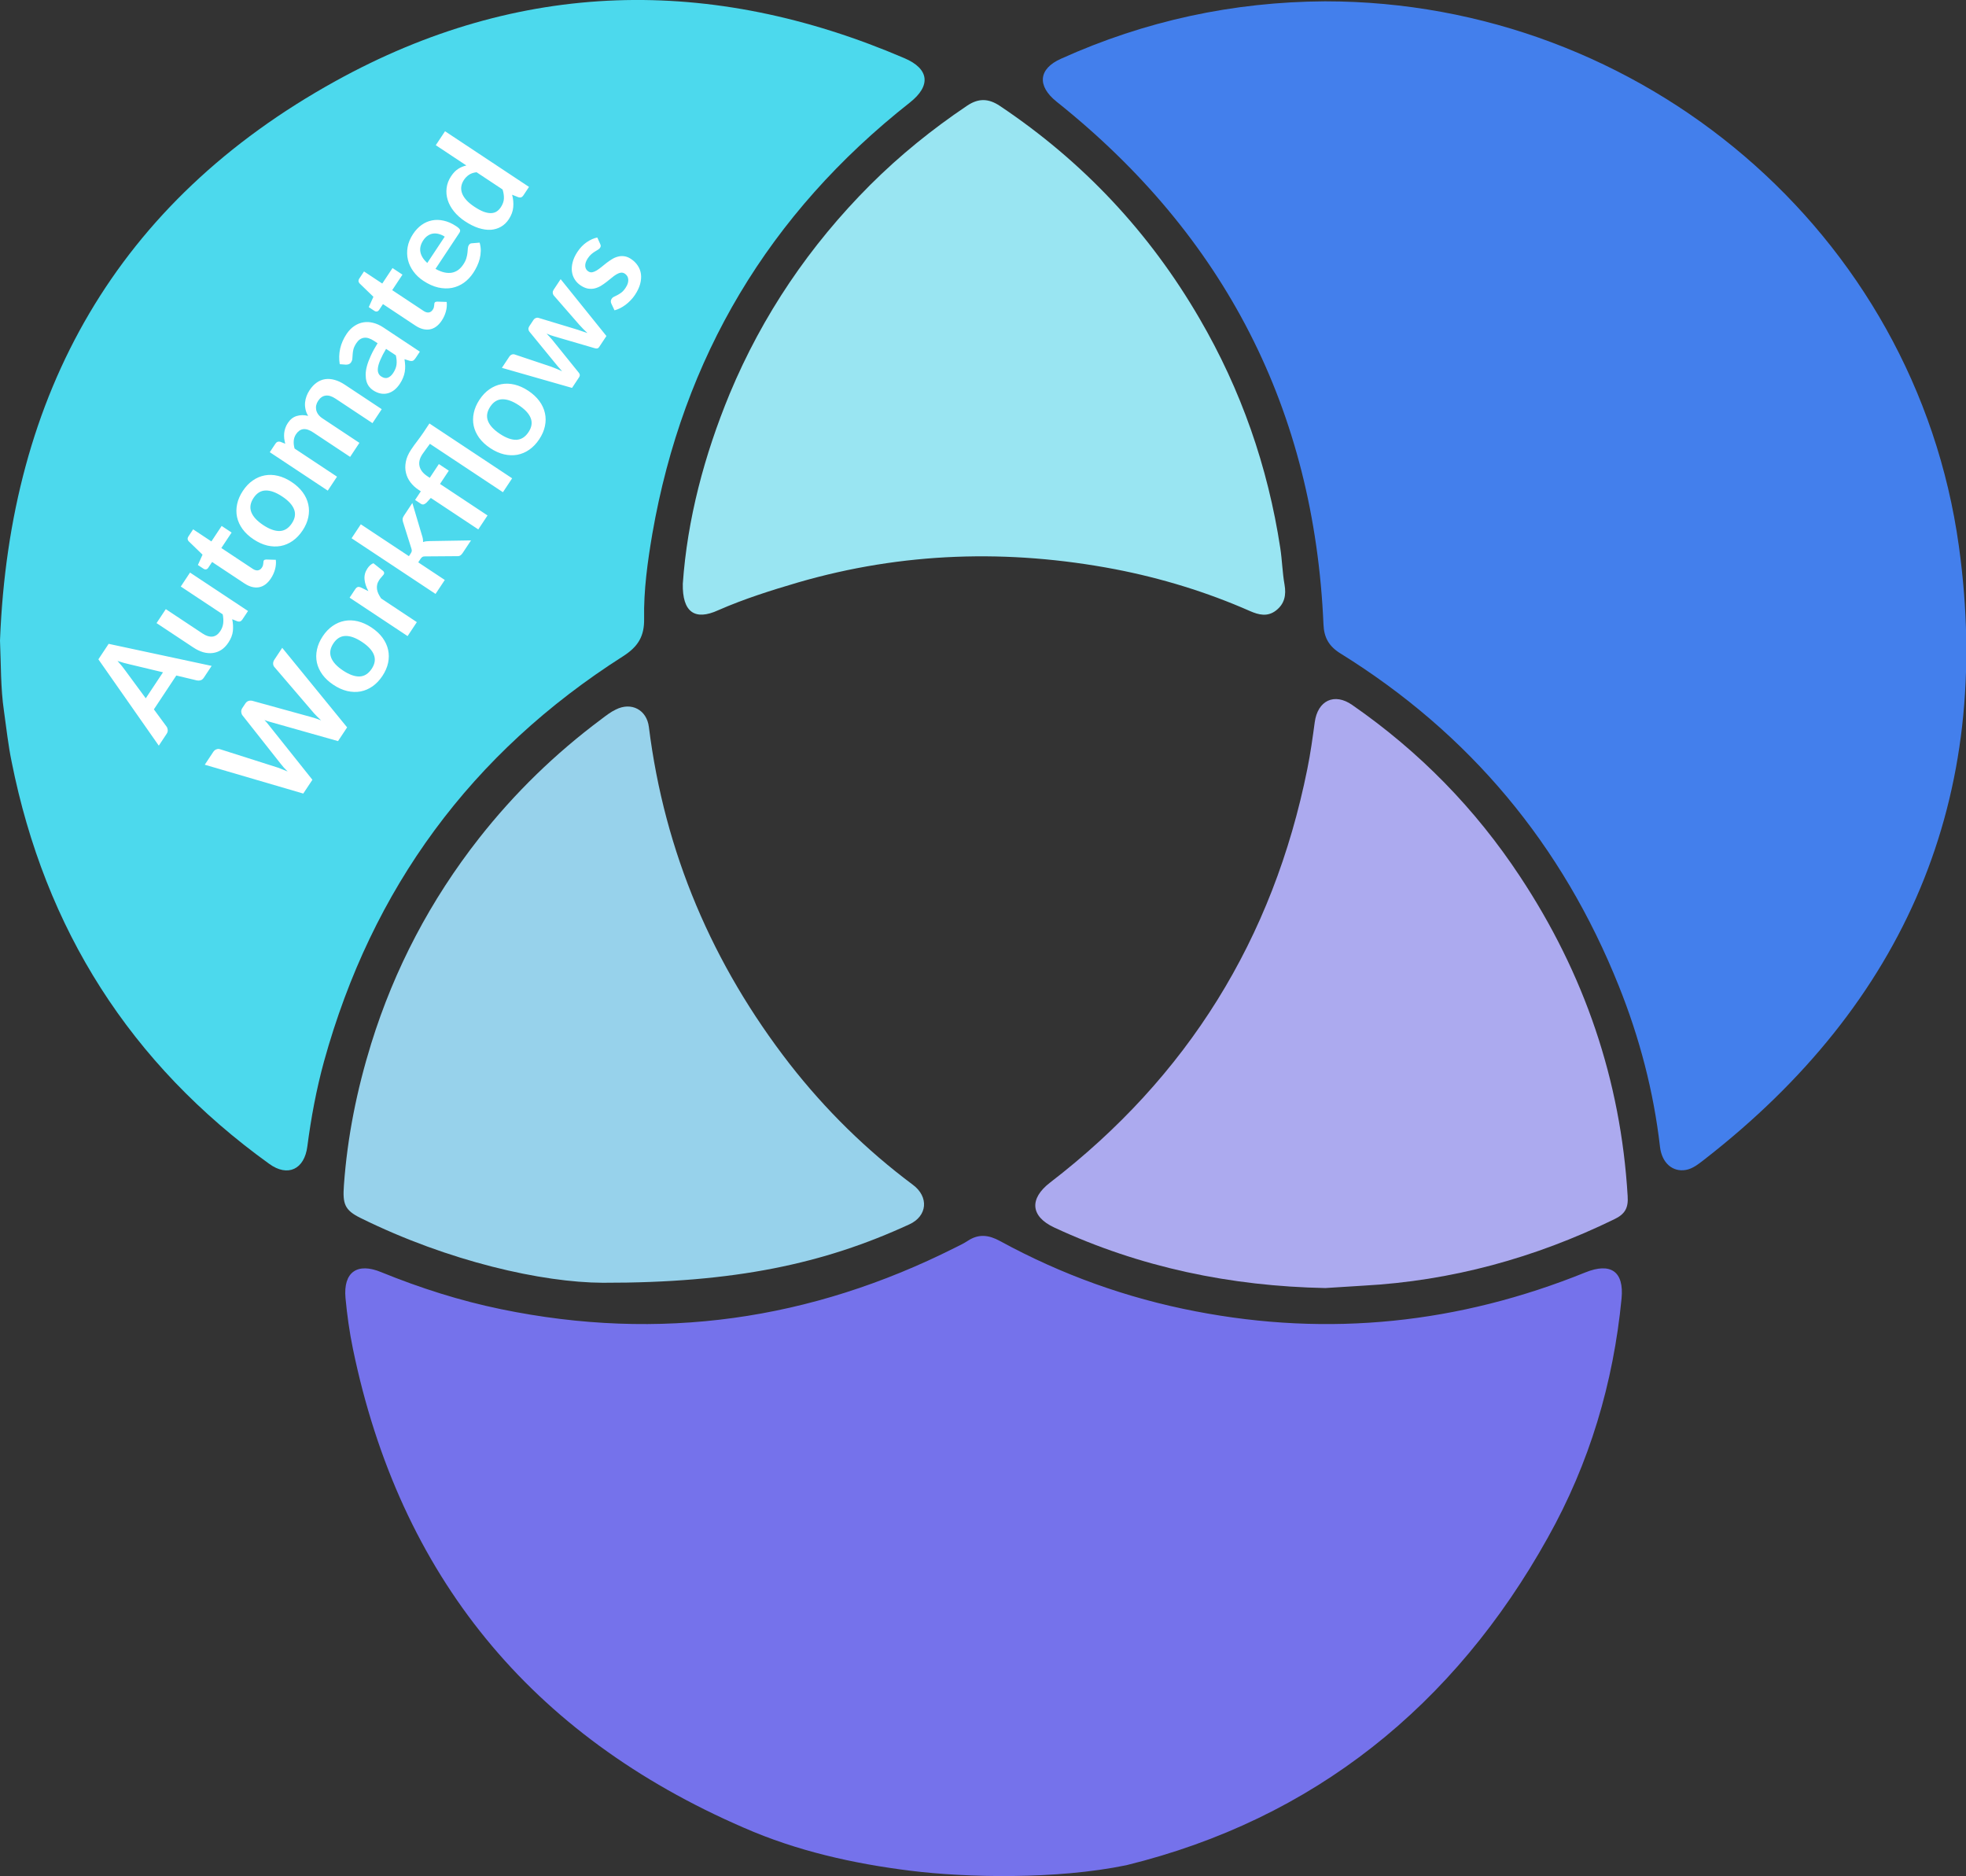
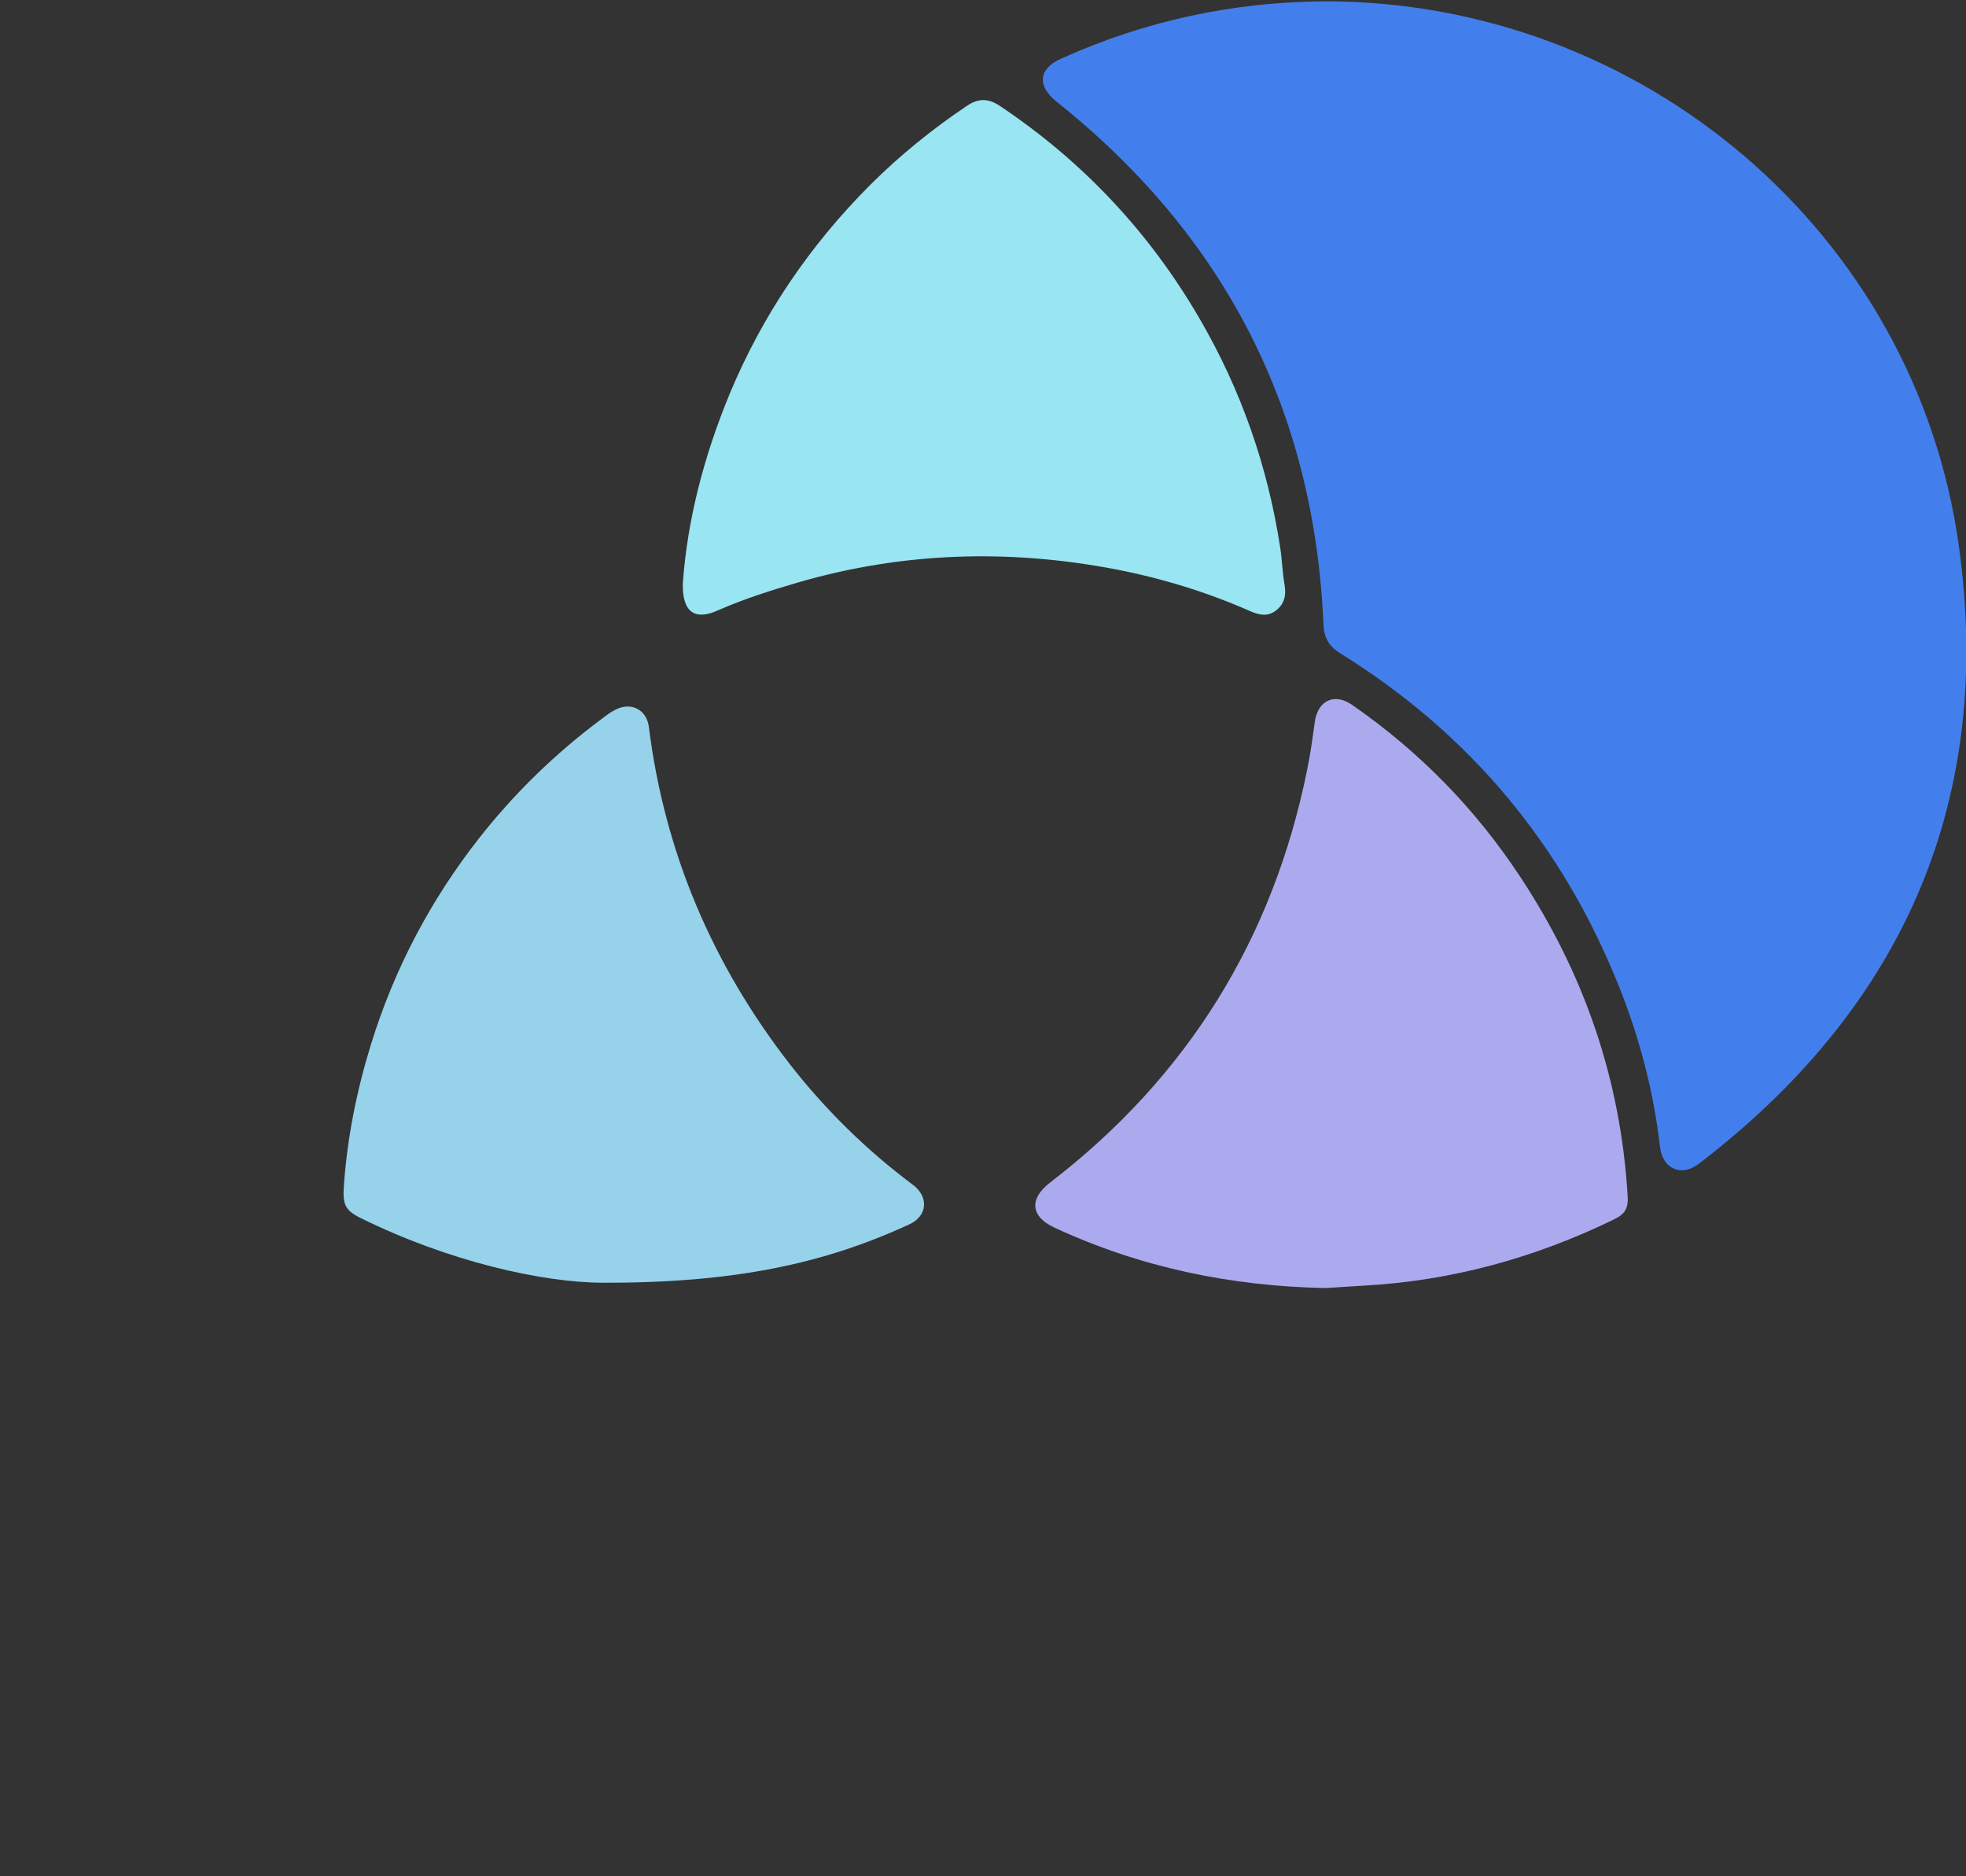
<svg xmlns="http://www.w3.org/2000/svg" width="348" height="332" viewBox="0 0 348 332" fill="none">
  <rect x="0" y="0" width="348" height="332" fill="#333333" stroke="none" />
  <g clip-path="url(#clip0)">
-     <path d="M161.196 331.065C151.019 329.802 141.029 327.557 131.649 323.442C93.941 307.12 70.772 278.873 62.471 238.7C61.861 235.753 61.439 232.714 61.158 229.72C60.736 225.137 63.221 223.36 67.489 225.137C74.384 227.943 81.419 230.188 88.688 231.685C116.781 237.484 143.515 233.649 169.075 220.788C169.826 220.414 170.623 220.04 171.326 219.572C173.249 218.309 175.032 218.543 177.001 219.619C187.882 225.558 199.42 229.72 211.614 232.059C235.298 236.642 258.28 234.21 280.604 225.184C285.107 223.36 287.498 224.997 287.029 229.814C285.576 244.779 281.355 258.95 273.991 272.091C257.435 301.835 232.531 321.945 199.373 330.083C186.897 332.655 170.998 332.281 161.196 331.065Z" fill="#7572EB" />
-     <path d="M0 113.363C1.688 69.589 20.683 35.73 59.376 14.357C91.924 -3.648 125.833 -4.397 160.071 10.288C164.479 12.159 164.854 15.152 161.056 18.145C136.105 37.787 120.909 63.229 115.468 94.469C114.624 99.426 113.921 104.477 114.015 109.528C114.061 112.615 112.936 114.439 110.309 116.122C83.436 133.239 65.848 157.184 57.359 187.816C55.999 192.774 55.061 197.824 54.404 202.875C53.888 206.944 50.934 208.347 47.651 205.962C23.028 188.237 7.973 164.433 2.064 134.829C1.454 131.883 1.126 128.843 0.704 125.85C0.094 121.734 0.188 117.619 0 113.363Z" fill="#4CD9ED" />
    <path d="M234.549 0.234C290.595 0.234 339.043 41.155 346.735 96.621C352.925 141.143 337.308 177.528 301.663 205.214C300.679 205.963 299.694 206.804 298.427 207.038C296.082 207.459 294.159 205.822 293.831 202.923C292.705 193.148 290.22 183.655 286.562 174.535C276.572 149.515 260.157 129.826 237.222 115.608C235.206 114.346 234.362 112.802 234.268 110.511C232.626 72.536 216.774 41.716 187.039 18.005C183.522 15.199 183.803 12.159 187.837 10.382C202.657 3.695 218.228 0.327 234.549 0.234Z" fill="#437FEC" />
    <path d="M234.596 227.943C217.852 227.615 201.812 224.295 186.617 217.233C182.396 215.269 182.161 212.135 185.866 209.283C210.208 190.576 225.356 166.163 231.407 136.092C231.969 133.333 232.345 130.574 232.72 127.814C233.236 123.979 236.19 122.53 239.38 124.774C251.245 133.005 261.141 143.107 269.067 155.126C280.417 172.29 286.89 191.09 288.109 211.668C288.25 213.726 287.687 214.848 285.717 215.783C271.694 222.611 256.92 226.68 241.302 227.522C239.098 227.662 236.847 227.802 234.596 227.943Z" fill="#ACAAEF" />
    <path d="M120.862 103.309C121.66 91.898 124.661 80.58 129.164 69.683C134.979 55.747 143.327 43.447 154.021 32.737C159.274 27.499 164.995 22.869 171.186 18.707C173.203 17.351 174.985 17.398 177.002 18.754C191.682 28.575 203.454 41.108 212.318 56.355C219.681 68.982 224.418 82.544 226.622 96.995C226.951 99.147 226.998 101.345 227.373 103.449C227.701 105.32 227.373 106.863 225.872 108.032C224.371 109.201 222.823 108.827 221.229 108.126C213.584 104.759 205.611 102.327 197.403 100.737C178.503 97.135 159.789 97.697 141.264 103.075C136.48 104.478 131.743 105.974 127.147 107.985C122.973 109.903 120.768 108.313 120.862 103.309Z" fill="#99E5F2" />
    <path d="M106.697 227.008C96.004 226.961 79.448 223.266 63.831 215.55C60.969 214.147 60.641 213.024 60.876 209.751C61.485 201.192 63.174 192.868 65.707 184.683C69.834 171.402 76.212 159.289 84.795 148.345C91.079 140.348 98.302 133.333 106.463 127.253C107.26 126.645 108.104 125.991 108.995 125.57C111.763 124.167 114.483 125.617 114.858 128.656C117.625 150.824 126.114 170.7 139.809 188.331C146.094 196.375 153.363 203.531 161.571 209.657C164.478 211.808 164.15 215.222 160.961 216.672C145.859 223.64 130.007 227.054 106.697 227.008Z" fill="#97D2EB" />
  </g>
-   <path d="M28.852 118.975L22.873 117.547C22.603 117.492 22.29 117.414 21.934 117.313C21.579 117.212 21.2 117.095 20.798 116.963C21.081 117.275 21.341 117.577 21.58 117.87C21.811 118.157 22.008 118.418 22.171 118.65L25.802 123.576L28.852 118.975ZM37.462 117.843L36.083 119.923C35.928 120.157 35.746 120.309 35.535 120.381C35.318 120.448 35.098 120.461 34.876 120.419L31.209 119.544L27.239 125.536L29.474 128.572C29.591 128.727 29.663 128.923 29.688 129.16C29.713 129.397 29.651 129.629 29.5 129.856L28.108 131.957L17.416 116.68L19.233 113.939L37.462 117.843ZM33.637 101.326L43.9 108.128L42.899 109.638C42.683 109.965 42.396 110.072 42.038 109.96L41.105 109.587C41.254 110.29 41.293 110.983 41.224 111.666C41.148 112.346 40.883 113.029 40.428 113.715C40.056 114.276 39.634 114.711 39.16 115.02C38.684 115.319 38.175 115.5 37.634 115.564C37.092 115.627 36.534 115.579 35.959 115.418C35.382 115.247 34.806 114.971 34.233 114.591L27.711 110.269L29.348 107.798L35.87 112.12C36.497 112.536 37.079 112.715 37.616 112.658C38.15 112.59 38.61 112.266 38.994 111.686C39.277 111.259 39.449 110.797 39.51 110.3C39.564 109.798 39.535 109.27 39.422 108.716L32 103.797L33.637 101.326ZM47.951 102.363C47.359 103.257 46.654 103.778 45.835 103.927C45.015 104.064 44.161 103.839 43.274 103.251L37.542 99.453L36.846 100.503C36.758 100.637 36.639 100.721 36.491 100.757C36.342 100.793 36.181 100.754 36.008 100.639L35.028 99.989L35.851 98.159L33.395 95.783C33.284 95.662 33.223 95.53 33.211 95.388C33.2 95.246 33.243 95.101 33.34 94.955L34.188 93.674L37.419 95.816L39.236 93.075L40.996 94.242L39.18 96.982L44.741 100.668C45.061 100.88 45.362 100.969 45.644 100.935C45.93 100.894 46.164 100.737 46.345 100.464C46.447 100.311 46.514 100.173 46.547 100.051C46.578 99.918 46.597 99.801 46.606 99.701C46.619 99.595 46.629 99.5 46.635 99.418C46.635 99.332 46.654 99.258 46.694 99.198C46.743 99.125 46.803 99.078 46.874 99.058C46.938 99.033 47.024 99.019 47.133 99.014L48.824 99.069C48.885 99.628 48.838 100.192 48.682 100.76C48.526 101.329 48.282 101.863 47.951 102.363ZM42.992 86.864C43.495 86.104 44.076 85.496 44.734 85.039C45.396 84.576 46.1 84.274 46.845 84.134C47.595 83.988 48.376 84.011 49.188 84.205C50.001 84.398 50.811 84.761 51.617 85.296C52.431 85.835 53.085 86.442 53.58 87.115C54.074 87.788 54.403 88.5 54.567 89.252C54.736 89.997 54.735 90.765 54.567 91.555C54.403 92.339 54.068 93.111 53.565 93.871C53.056 94.638 52.471 95.253 51.809 95.716C51.147 96.18 50.438 96.482 49.681 96.624C48.93 96.759 48.145 96.734 47.328 96.547C46.516 96.354 45.703 95.988 44.889 95.449C44.082 94.914 43.431 94.31 42.937 93.637C42.447 92.957 42.121 92.247 41.959 91.507C41.802 90.759 41.808 89.99 41.976 89.2C42.145 88.41 42.483 87.631 42.992 86.864ZM51.664 92.612C52.23 91.758 52.361 90.938 52.057 90.151C51.757 89.357 51.054 88.594 49.947 87.86C48.84 87.127 47.86 86.774 47.005 86.803C46.156 86.826 45.448 87.263 44.882 88.117C44.308 88.984 44.175 89.822 44.483 90.631C44.789 91.429 45.492 92.192 46.593 92.922C47.693 93.651 48.67 94.001 49.525 93.972C50.376 93.932 51.09 93.478 51.664 92.612ZM58.018 86.825L47.755 80.024L48.756 78.513C48.968 78.193 49.258 78.083 49.624 78.182L50.49 78.525C50.41 78.213 50.35 77.904 50.311 77.601C50.277 77.29 50.273 76.985 50.299 76.685C50.329 76.379 50.395 76.077 50.496 75.78C50.595 75.471 50.746 75.163 50.95 74.856C51.378 74.21 51.906 73.797 52.534 73.617C53.159 73.427 53.83 73.421 54.547 73.599C54.313 73.213 54.156 72.821 54.075 72.422C53.987 72.018 53.962 71.622 53.998 71.234C54.035 70.845 54.123 70.467 54.261 70.098C54.405 69.723 54.584 69.372 54.801 69.045C55.177 68.478 55.597 68.032 56.062 67.707C56.527 67.382 57.026 67.179 57.558 67.1C58.09 67.021 58.648 67.064 59.229 67.229C59.816 67.387 60.419 67.672 61.039 68.083L67.571 72.411L65.933 74.882L59.401 70.553C58.748 70.12 58.163 69.939 57.646 70.009C57.123 70.075 56.677 70.384 56.311 70.938C56.143 71.191 56.029 71.457 55.97 71.734C55.915 72.005 55.916 72.279 55.972 72.556C56.026 72.822 56.146 73.084 56.331 73.341C56.515 73.598 56.768 73.832 57.088 74.044L63.62 78.373L61.976 80.854L55.444 76.525C54.757 76.07 54.164 75.878 53.665 75.951C53.17 76.016 52.746 76.316 52.393 76.849C52.154 77.21 52.021 77.606 51.993 78.039C51.963 78.46 52.013 78.906 52.143 79.376L59.656 84.355L58.018 86.825ZM68.339 61.738C67.899 62.474 67.565 63.116 67.336 63.664C67.1 64.209 66.954 64.674 66.9 65.06C66.846 65.446 66.87 65.765 66.973 66.015C67.075 66.266 67.237 66.464 67.457 66.609C67.89 66.897 68.284 66.976 68.639 66.846C68.998 66.71 69.315 66.435 69.589 66.021C69.924 65.514 70.124 65.018 70.187 64.532C70.248 64.035 70.209 63.486 70.069 62.885L68.339 61.738ZM60.136 64.45C59.837 62.553 60.239 60.775 61.339 59.114C61.737 58.514 62.193 58.044 62.706 57.703C63.214 57.358 63.752 57.139 64.322 57.046C64.885 56.949 65.466 56.979 66.063 57.135C66.665 57.284 67.256 57.551 67.836 57.935L74.318 62.231L73.575 63.351C73.421 63.584 73.268 63.742 73.117 63.825C72.96 63.903 72.75 63.908 72.488 63.84L71.602 63.569C71.663 63.984 71.702 64.375 71.719 64.741C71.728 65.102 71.705 65.456 71.648 65.803C71.591 66.149 71.491 66.495 71.348 66.842C71.216 67.186 71.028 67.542 70.785 67.908C70.498 68.342 70.176 68.704 69.82 68.996C69.457 69.283 69.07 69.483 68.66 69.595C68.25 69.707 67.823 69.722 67.379 69.638C66.935 69.555 66.483 69.361 66.022 69.056C65.762 68.884 65.534 68.671 65.338 68.416C65.136 68.157 64.982 67.853 64.877 67.505C64.776 67.15 64.726 66.748 64.727 66.297C64.728 65.847 64.802 65.344 64.949 64.789C65.101 64.227 65.331 63.612 65.64 62.943C65.942 62.27 66.341 61.537 66.838 60.743L66.238 60.346C65.551 59.891 64.947 59.701 64.426 59.778C63.898 59.851 63.451 60.164 63.084 60.717C62.819 61.117 62.645 61.482 62.561 61.81C62.482 62.132 62.437 62.433 62.424 62.713C62.405 62.988 62.386 63.24 62.369 63.468C62.357 63.69 62.284 63.901 62.151 64.101C62.037 64.275 61.896 64.393 61.73 64.455C61.557 64.513 61.386 64.539 61.217 64.533L60.136 64.45ZM78.196 56.726C77.604 57.619 76.899 58.141 76.081 58.289C75.26 58.427 74.406 58.202 73.519 57.614L67.788 53.815L67.092 54.866C67.003 54.999 66.885 55.084 66.736 55.12C66.588 55.156 66.427 55.116 66.253 55.001L65.273 54.352L66.097 52.522L63.641 50.146C63.529 50.024 63.468 49.892 63.457 49.75C63.445 49.608 63.488 49.464 63.585 49.317L64.434 48.037L67.665 50.178L69.481 47.437L71.241 48.604L69.425 51.345L74.987 55.031C75.307 55.243 75.608 55.332 75.889 55.298C76.175 55.257 76.409 55.1 76.59 54.826C76.692 54.673 76.759 54.535 76.792 54.413C76.823 54.28 76.843 54.163 76.851 54.064C76.864 53.957 76.874 53.863 76.88 53.781C76.88 53.694 76.9 53.621 76.94 53.561C76.988 53.487 77.048 53.441 77.119 53.42C77.183 53.396 77.27 53.381 77.378 53.377L79.069 53.432C79.131 53.991 79.083 54.554 78.927 55.123C78.772 55.691 78.528 56.226 78.196 56.726ZM78.72 41.881C78.4 41.669 78.069 41.516 77.727 41.424C77.383 41.321 77.045 41.288 76.712 41.327C76.379 41.366 76.06 41.485 75.754 41.686C75.447 41.875 75.171 42.153 74.928 42.52C74.455 43.233 74.285 43.932 74.418 44.615C74.555 45.291 74.96 45.934 75.631 46.542L78.72 41.881ZM77.088 47.58C77.642 47.889 78.16 48.098 78.644 48.208C79.122 48.313 79.567 48.33 79.979 48.257C80.385 48.181 80.76 48.021 81.103 47.778C81.444 47.525 81.747 47.197 82.012 46.797C82.277 46.397 82.458 46.023 82.555 45.674C82.656 45.319 82.721 44.997 82.749 44.709C82.781 44.413 82.804 44.155 82.816 43.933C82.834 43.704 82.893 43.513 82.995 43.36C83.132 43.153 83.31 43.051 83.53 43.052L84.9 42.939C85.039 43.424 85.106 43.91 85.101 44.396C85.089 44.877 85.026 45.349 84.912 45.811C84.795 46.262 84.636 46.698 84.433 47.12C84.234 47.536 84.016 47.923 83.777 48.284C83.304 48.997 82.748 49.583 82.108 50.042C81.461 50.496 80.757 50.798 79.997 50.947C79.229 51.091 78.419 51.067 77.567 50.877C76.708 50.681 75.828 50.286 74.928 49.689C74.227 49.225 73.646 48.676 73.182 48.043C72.713 47.405 72.39 46.726 72.215 46.005C72.038 45.274 72.017 44.516 72.152 43.732C72.292 42.942 72.616 42.163 73.124 41.397C73.553 40.75 74.052 40.221 74.621 39.812C75.19 39.402 75.805 39.133 76.466 39.005C77.12 38.872 77.81 38.888 78.536 39.052C79.26 39.206 79.992 39.527 80.732 40.018C81.106 40.265 81.332 40.473 81.413 40.642C81.487 40.806 81.448 41.001 81.298 41.228L77.088 47.58ZM84.36 30.482C83.834 30.537 83.391 30.685 83.029 30.925C82.673 31.159 82.369 31.466 82.117 31.846C81.869 32.22 81.716 32.603 81.657 32.996C81.599 33.389 81.642 33.787 81.787 34.19C81.926 34.589 82.177 34.992 82.543 35.397C82.901 35.797 83.377 36.194 83.97 36.587C84.57 36.985 85.112 37.277 85.594 37.462C86.073 37.636 86.506 37.721 86.892 37.718C87.272 37.71 87.608 37.616 87.9 37.435C88.186 37.251 88.434 36.998 88.647 36.678C88.987 36.164 89.17 35.657 89.195 35.155C89.22 34.654 89.142 34.113 88.961 33.532L84.36 30.482ZM78.775 23.226L93.639 33.076L92.638 34.587C92.422 34.914 92.135 35.021 91.777 34.909L90.647 34.462C90.847 35.19 90.914 35.921 90.85 36.655C90.79 37.383 90.523 38.104 90.05 38.817C89.679 39.377 89.222 39.814 88.679 40.126C88.137 40.438 87.532 40.618 86.867 40.667C86.199 40.704 85.477 40.599 84.699 40.353C83.927 40.1 83.12 39.695 82.28 39.138C81.52 38.634 80.881 38.062 80.365 37.423C79.848 36.783 79.478 36.111 79.254 35.406C79.031 34.7 78.964 33.99 79.055 33.273C79.14 32.551 79.405 31.854 79.852 31.18C80.232 30.607 80.647 30.176 81.096 29.889C81.546 29.602 82.03 29.399 82.549 29.283L77.138 25.696L78.775 23.226ZM49.956 114.645L61.443 128.722L59.833 131.153L47.855 127.764C47.557 127.692 47.211 127.577 46.816 127.421C46.956 127.571 47.086 127.715 47.206 127.852C47.326 127.99 47.434 128.123 47.53 128.254L55.298 137.995L53.681 140.435L36.247 135.331L37.738 133.08C37.893 132.847 38.078 132.691 38.293 132.613C38.506 132.523 38.723 132.514 38.945 132.584L49.228 135.858C49.477 135.946 49.744 136.051 50.028 136.172C50.31 136.282 50.605 136.401 50.914 136.529C50.67 136.29 50.444 136.059 50.237 135.835C50.034 135.605 49.851 135.382 49.686 135.168L42.916 126.593C42.798 126.438 42.727 126.241 42.702 126.004C42.681 125.76 42.746 125.525 42.896 125.298L43.42 124.508C43.574 124.274 43.757 124.122 43.968 124.05C44.178 123.979 44.398 123.966 44.626 124.012L55.155 126.915C55.661 127.049 56.222 127.239 56.837 127.483C56.368 127.047 55.955 126.635 55.599 126.245L48.577 118.05C48.437 117.9 48.36 117.705 48.346 117.465C48.337 117.219 48.407 116.982 48.557 116.756L49.956 114.645ZM57.122 112.607C57.626 111.847 58.207 111.239 58.865 110.782C59.527 110.319 60.231 110.017 60.976 109.878C61.725 109.731 62.506 109.755 63.319 109.948C64.132 110.141 64.941 110.505 65.748 111.039C66.562 111.579 67.216 112.185 67.71 112.858C68.205 113.531 68.534 114.244 68.698 114.995C68.866 115.74 68.866 116.508 68.698 117.298C68.533 118.082 68.199 118.854 67.695 119.614C67.187 120.381 66.602 120.996 65.94 121.46C65.278 121.923 64.568 122.225 63.812 122.367C63.06 122.502 62.276 122.477 61.459 122.291C60.646 122.097 59.833 121.731 59.02 121.192C58.213 120.657 57.562 120.053 57.068 119.38C56.578 118.7 56.252 117.99 56.09 117.25C55.933 116.502 55.938 115.733 56.107 114.943C56.276 114.153 56.614 113.374 57.122 112.607ZM65.795 118.355C66.361 117.501 66.491 116.681 66.188 115.894C65.888 115.101 65.185 114.337 64.078 113.603C62.971 112.87 61.99 112.517 61.136 112.546C60.286 112.569 59.579 113.007 59.013 113.86C58.438 114.727 58.305 115.565 58.614 116.374C58.92 117.172 59.623 117.936 60.724 118.665C61.824 119.394 62.801 119.744 63.655 119.715C64.507 119.675 65.22 119.222 65.795 118.355ZM65.211 104.616C64.81 103.89 64.582 103.191 64.526 102.521C64.465 101.847 64.633 101.21 65.03 100.61C65.344 100.136 65.699 99.825 66.096 99.675L67.841 101.061C67.939 101.174 67.992 101.282 68.001 101.384C68.008 101.475 67.976 101.574 67.906 101.68C67.839 101.78 67.723 101.919 67.557 102.097C67.396 102.268 67.253 102.447 67.129 102.634C66.948 102.908 66.827 103.178 66.766 103.444C66.704 103.71 66.693 103.981 66.731 104.256C66.767 104.52 66.848 104.789 66.973 105.064C67.102 105.332 67.266 105.614 67.464 105.908L73.786 110.098L72.149 112.569L61.886 105.767L62.847 104.317C63.015 104.063 63.179 103.917 63.339 103.879C63.492 103.837 63.696 103.876 63.951 103.997L65.211 104.616ZM63.868 92.784L72.38 98.425L72.685 97.965C72.796 97.799 72.862 97.655 72.884 97.535C72.903 97.404 72.88 97.245 72.813 97.056L71.352 92.417C71.283 92.218 71.254 92.031 71.264 91.855C71.279 91.673 71.355 91.479 71.492 91.272L72.99 89.011L74.687 94.728C74.837 95.154 74.903 95.553 74.886 95.926C75.079 95.852 75.278 95.806 75.482 95.788C75.69 95.763 75.904 95.751 76.124 95.753L83.373 95.633L81.894 97.864C81.766 98.057 81.626 98.204 81.473 98.304C81.313 98.4 81.119 98.439 80.891 98.422L75.263 98.464C75.047 98.456 74.883 98.486 74.77 98.555C74.657 98.624 74.535 98.759 74.402 98.959L74.031 99.519L78.732 102.635L77.095 105.106L62.231 95.255L63.868 92.784ZM84.661 93.689L76.259 88.12L75.529 88.918C75.36 89.085 75.19 89.197 75.017 89.255C74.842 89.302 74.664 89.266 74.484 89.147L73.474 88.477L74.488 86.947L74.058 86.662C73.511 86.3 73.045 85.866 72.66 85.361C72.275 84.856 72.009 84.301 71.863 83.696C71.711 83.086 71.7 82.436 71.831 81.746C71.956 81.051 72.261 80.337 72.747 79.603C73.123 79.036 73.497 78.516 73.868 78.042C74.237 77.558 74.591 77.067 74.929 76.572L76.01 74.941L90.654 84.646L89.023 87.107L76.099 78.542C75.852 78.887 75.605 79.222 75.36 79.549C75.119 79.87 74.921 80.146 74.766 80.38C74.271 81.126 74.104 81.836 74.263 82.508C74.416 83.175 74.876 83.763 75.642 84.271L76.073 84.556L77.683 82.126L79.444 83.292L77.886 85.643L86.298 91.218L84.661 93.689ZM84.882 70.721C85.386 69.961 85.966 69.352 86.624 68.895C87.286 68.432 87.99 68.131 88.735 67.991C89.485 67.845 90.266 67.868 91.078 68.061C91.891 68.254 92.701 68.618 93.508 69.153C94.321 69.692 94.975 70.298 95.47 70.971C95.964 71.645 96.293 72.357 96.457 73.109C96.626 73.854 96.626 74.621 96.457 75.412C96.293 76.196 95.959 76.968 95.455 77.728C94.947 78.495 94.361 79.11 93.699 79.573C93.037 80.036 92.328 80.339 91.572 80.481C90.82 80.616 90.035 80.59 89.218 80.404C88.406 80.211 87.593 79.845 86.779 79.306C85.972 78.771 85.322 78.167 84.827 77.494C84.337 76.814 84.011 76.104 83.85 75.363C83.692 74.616 83.698 73.847 83.867 73.057C84.035 72.266 84.374 71.488 84.882 70.721ZM93.554 76.468C94.12 75.615 94.251 74.794 93.947 74.008C93.647 73.214 92.944 72.451 91.837 71.717C90.73 70.983 89.75 70.631 88.895 70.66C88.046 70.682 87.338 71.12 86.772 71.974C86.198 72.841 86.065 73.678 86.373 74.488C86.679 75.285 87.383 76.049 88.483 76.778C89.583 77.507 90.56 77.858 91.415 77.829C92.266 77.789 92.98 77.335 93.554 76.468ZM99.24 49.402L107.342 59.465L106.03 61.445C105.879 61.672 105.629 61.731 105.278 61.624L98.127 59.533C97.887 59.461 97.653 59.387 97.424 59.312C97.193 59.226 96.966 59.134 96.744 59.034C96.918 59.207 97.09 59.388 97.261 59.579C97.43 59.758 97.595 59.944 97.755 60.137L102.427 65.925C102.668 66.199 102.697 66.473 102.516 66.747L101.257 68.647L88.839 65.097L90.145 63.126C90.265 62.946 90.41 62.821 90.58 62.752C90.751 62.683 90.916 62.672 91.076 62.721L97.532 64.883C97.881 65.009 98.216 65.14 98.538 65.276C98.865 65.407 99.185 65.547 99.498 65.697C99.26 65.433 99.024 65.166 98.79 64.896C98.561 64.62 98.327 64.335 98.089 64.043L93.714 58.697C93.608 58.568 93.548 58.419 93.537 58.248C93.53 58.07 93.581 57.898 93.692 57.731L94.414 56.641C94.529 56.468 94.67 56.35 94.836 56.287C95.007 56.218 95.172 56.208 95.332 56.256L101.927 58.251C102.285 58.364 102.635 58.48 102.977 58.601C103.316 58.711 103.654 58.825 103.989 58.941C103.48 58.479 102.978 57.969 102.484 57.411L98.004 52.268C97.901 52.133 97.846 51.977 97.839 51.799C97.832 51.622 97.884 51.45 97.994 51.283L99.24 49.402ZM106.244 43.179C106.307 43.316 106.337 43.437 106.335 43.541C106.327 43.641 106.285 43.748 106.21 43.861C106.13 43.981 106.011 44.089 105.851 44.185C105.696 44.274 105.519 44.382 105.319 44.509C105.113 44.632 104.9 44.788 104.678 44.977C104.461 45.159 104.249 45.407 104.041 45.721C103.719 46.208 103.568 46.66 103.589 47.077C103.615 47.487 103.794 47.803 104.128 48.024C104.348 48.169 104.581 48.223 104.827 48.185C105.071 48.135 105.327 48.031 105.595 47.873C105.867 47.708 106.15 47.507 106.442 47.269C106.727 47.026 107.025 46.786 107.335 46.55C107.65 46.308 107.976 46.083 108.315 45.876C108.647 45.664 108.998 45.512 109.366 45.42C109.732 45.317 110.108 45.293 110.494 45.347C110.884 45.395 111.286 45.556 111.7 45.83C112.193 46.157 112.591 46.549 112.891 47.008C113.19 47.455 113.378 47.954 113.455 48.504C113.525 49.05 113.476 49.637 113.31 50.265C113.14 50.882 112.835 51.524 112.393 52.191C112.159 52.545 111.896 52.869 111.603 53.165C111.322 53.459 111.021 53.725 110.7 53.963C110.384 54.195 110.06 54.393 109.73 54.558C109.404 54.717 109.085 54.836 108.773 54.917L108.21 53.724C108.145 53.575 108.116 53.431 108.122 53.291C108.129 53.151 108.183 53.005 108.284 52.852C108.386 52.698 108.524 52.584 108.699 52.508C108.879 52.425 109.078 52.327 109.298 52.213C109.517 52.099 109.75 51.951 109.995 51.769C110.246 51.579 110.494 51.298 110.742 50.924C110.936 50.631 111.069 50.359 111.139 50.108C111.207 49.846 111.229 49.611 111.204 49.402C111.183 49.187 111.119 49.001 111.013 48.843C110.903 48.675 110.769 48.538 110.609 48.432C110.369 48.273 110.123 48.216 109.873 48.261C109.627 48.299 109.367 48.401 109.095 48.566C108.827 48.724 108.548 48.928 108.258 49.177C107.965 49.415 107.66 49.659 107.341 49.909C107.027 50.151 106.698 50.38 106.354 50.594C106.009 50.796 105.647 50.945 105.267 51.039C104.893 51.127 104.497 51.138 104.079 51.072C103.666 51 103.233 50.814 102.78 50.514C102.36 50.235 102.015 49.886 101.745 49.468C101.476 49.049 101.307 48.587 101.239 48.081C101.169 47.565 101.209 47.011 101.361 46.42C101.51 45.819 101.795 45.201 102.214 44.568C102.683 43.861 103.226 43.294 103.844 42.869C104.462 42.444 105.089 42.163 105.725 42.029L106.244 43.179Z" fill="white" />
  <defs>
    <clipPath id="clip0">
      <rect width="348" height="332" fill="white" />
    </clipPath>
  </defs>
</svg>